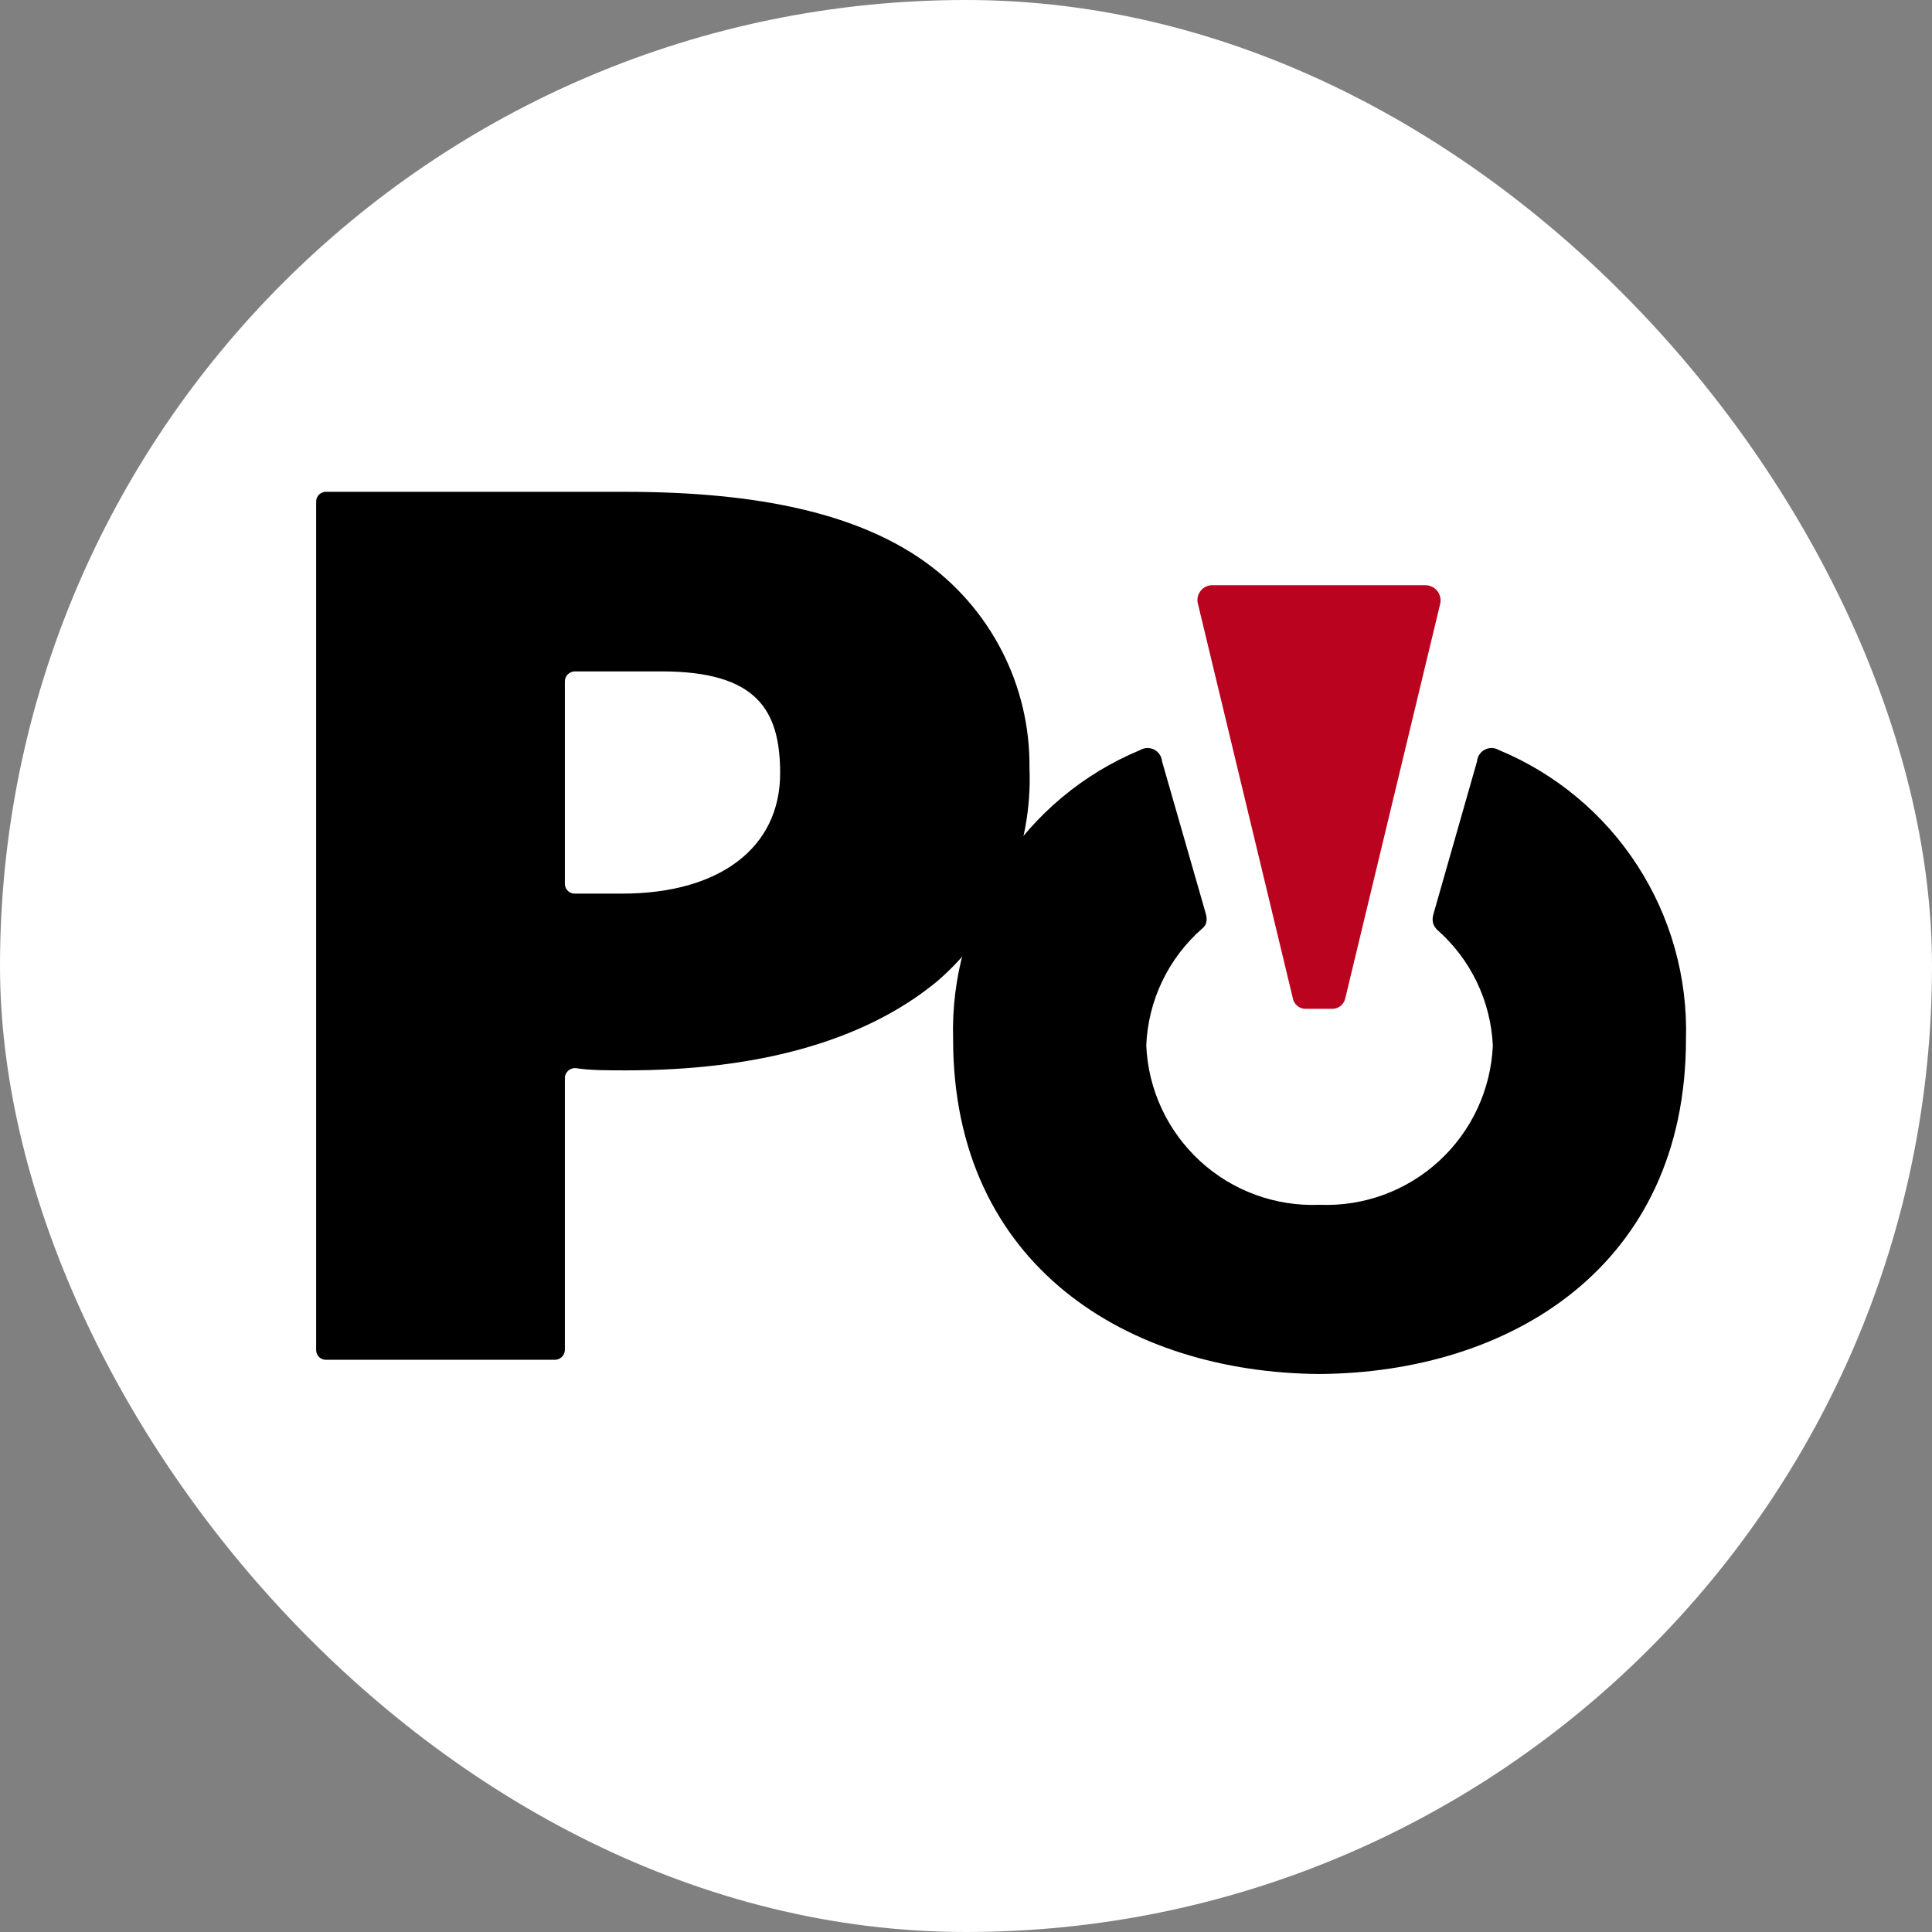
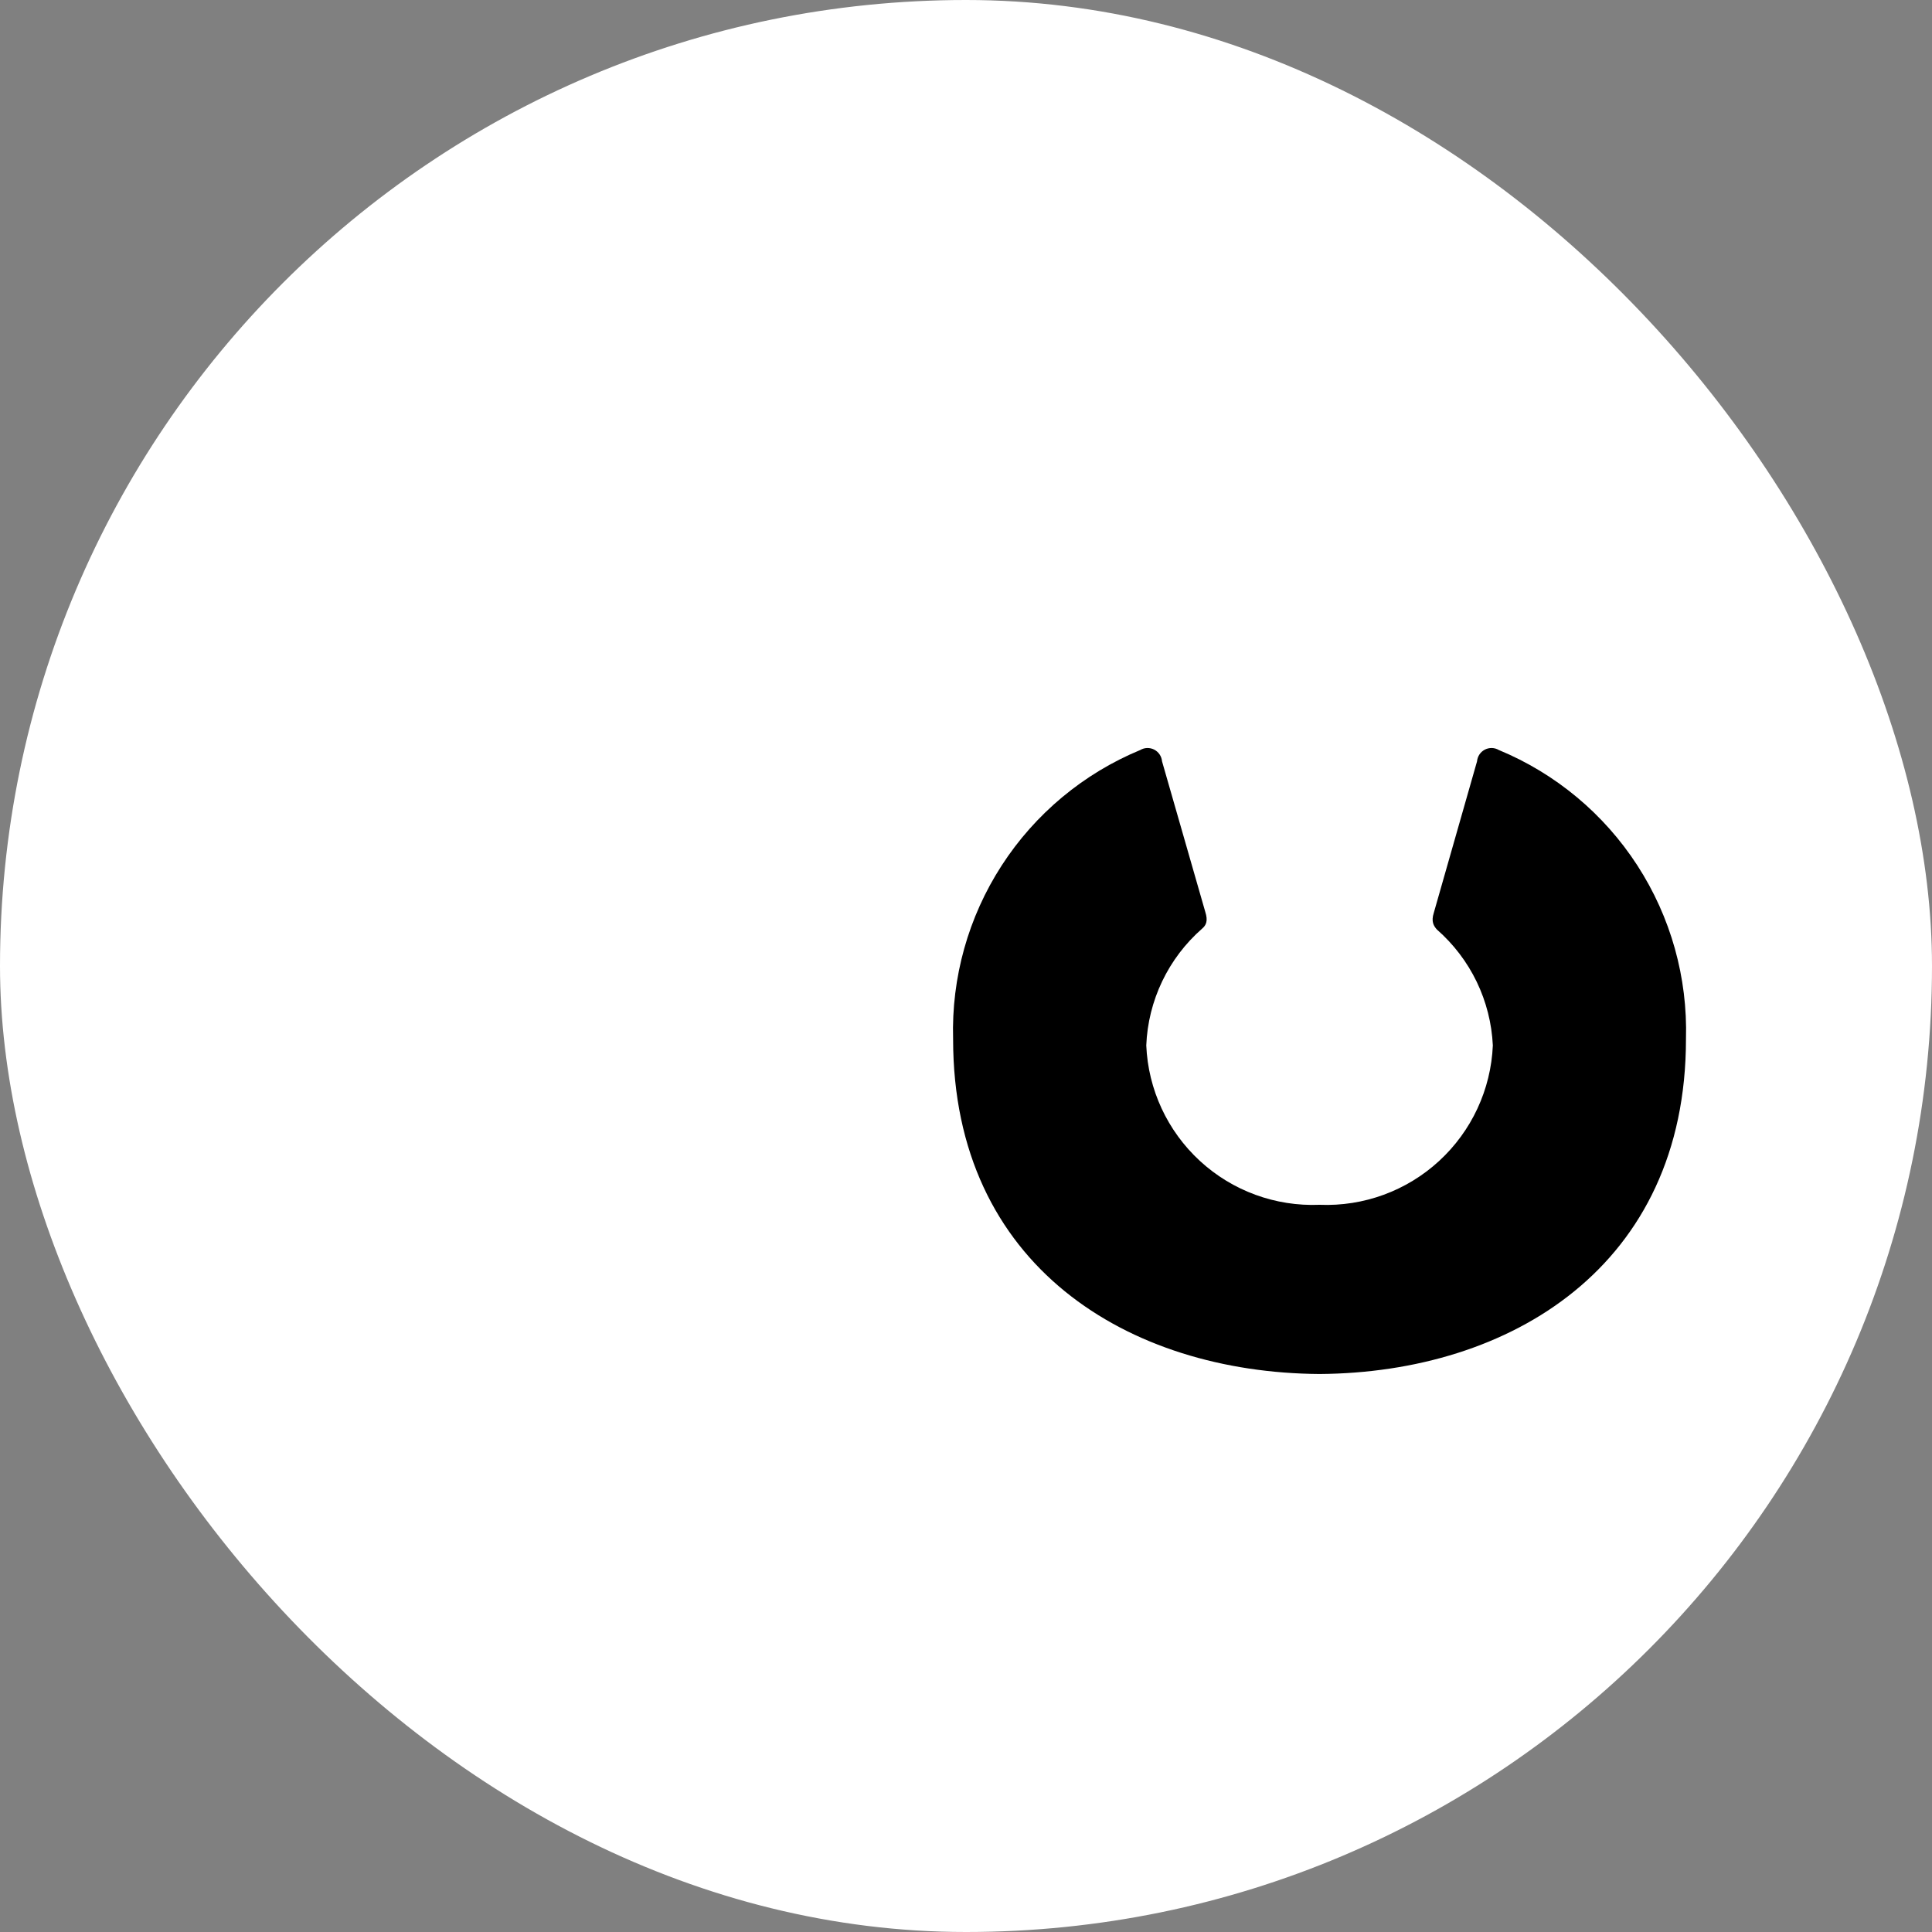
<svg xmlns="http://www.w3.org/2000/svg" width="55" height="55" viewBox="0 0 55 55" fill="none">
  <rect x="0" y="0" width="55" height="55" fill="#808080" stroke="none" />
  <rect width="55" height="55" rx="27.5" fill="white" />
  <path d="M47.996 29.581C48.046 27.831 47.564 26.107 46.612 24.637C45.661 23.168 44.285 22.021 42.668 21.351C42.608 21.316 42.54 21.296 42.47 21.294C42.4 21.293 42.331 21.309 42.269 21.341C42.207 21.374 42.154 21.421 42.116 21.479C42.077 21.538 42.054 21.605 42.048 21.674L40.817 25.987C40.736 26.239 40.817 26.364 40.907 26.463C41.38 26.878 41.765 27.383 42.039 27.95C42.312 28.517 42.468 29.133 42.498 29.761C42.444 31.016 41.894 32.199 40.969 33.05C40.045 33.901 38.82 34.35 37.565 34.298C36.309 34.35 35.084 33.901 34.16 33.05C33.235 32.199 32.685 31.016 32.632 29.761C32.657 29.128 32.812 28.507 33.085 27.935C33.358 27.364 33.745 26.854 34.222 26.436C34.339 26.337 34.393 26.212 34.312 25.96L33.081 21.674C33.075 21.605 33.052 21.538 33.013 21.479C32.975 21.421 32.922 21.374 32.86 21.341C32.798 21.309 32.729 21.293 32.659 21.294C32.589 21.296 32.521 21.316 32.461 21.351C30.844 22.021 29.468 23.168 28.517 24.637C27.565 26.107 27.083 27.831 27.133 29.581C27.133 36.051 32.137 39.079 37.565 39.115C42.992 39.079 47.996 36.051 47.996 29.581Z" fill="black" />
-   <path d="M9 14.27C9.001 14.233 9.01 14.196 9.025 14.162C9.041 14.128 9.063 14.098 9.091 14.072C9.119 14.047 9.151 14.028 9.186 14.016C9.222 14.003 9.259 13.998 9.297 14.001H17.806C21.642 14.001 24.392 14.639 26.27 15.95C27.218 16.613 27.99 17.498 28.519 18.526C29.048 19.555 29.319 20.697 29.307 21.854C29.354 22.993 29.145 24.129 28.696 25.177C28.247 26.225 27.568 27.159 26.71 27.91C24.554 29.707 21.427 30.471 17.824 30.471C17.285 30.471 16.79 30.471 16.395 30.408C16.356 30.404 16.316 30.409 16.279 30.421C16.241 30.433 16.207 30.453 16.177 30.479C16.148 30.505 16.124 30.537 16.107 30.573C16.091 30.608 16.081 30.647 16.081 30.686V38.441C16.078 38.479 16.069 38.516 16.052 38.55C16.035 38.584 16.012 38.614 15.984 38.639C15.955 38.664 15.922 38.683 15.886 38.696C15.851 38.708 15.813 38.713 15.775 38.71H9.297C9.259 38.713 9.222 38.708 9.186 38.695C9.151 38.683 9.119 38.664 9.091 38.639C9.063 38.613 9.041 38.583 9.025 38.549C9.01 38.515 9.001 38.478 9 38.441V14.27ZM16.081 25.169C16.082 25.207 16.09 25.244 16.106 25.277C16.122 25.311 16.144 25.342 16.172 25.367C16.199 25.392 16.232 25.412 16.267 25.424C16.302 25.436 16.34 25.441 16.377 25.439H17.716C20.492 25.439 22.209 24.127 22.209 22.015C22.209 20.218 21.553 19.113 18.83 19.113H16.377C16.339 19.112 16.302 19.118 16.266 19.132C16.231 19.145 16.198 19.165 16.171 19.191C16.143 19.217 16.121 19.248 16.106 19.282C16.09 19.317 16.082 19.354 16.081 19.392V25.169Z" fill="black" />
-   <path d="M37.915 28.719C38.007 28.722 38.096 28.692 38.167 28.634C38.238 28.576 38.286 28.494 38.301 28.404L40.997 17.199C41.014 17.134 41.015 17.067 41.001 17.001C40.987 16.936 40.958 16.874 40.916 16.822C40.874 16.77 40.821 16.728 40.76 16.7C40.699 16.672 40.633 16.658 40.566 16.66H34.536C34.469 16.656 34.401 16.668 34.339 16.696C34.278 16.723 34.223 16.765 34.181 16.818C34.139 16.871 34.11 16.933 34.096 16.999C34.083 17.066 34.086 17.134 34.105 17.199L36.801 28.404C36.814 28.495 36.861 28.578 36.933 28.637C37.004 28.695 37.095 28.724 37.187 28.719H37.906H37.915Z" fill="#BA041F" />
</svg>